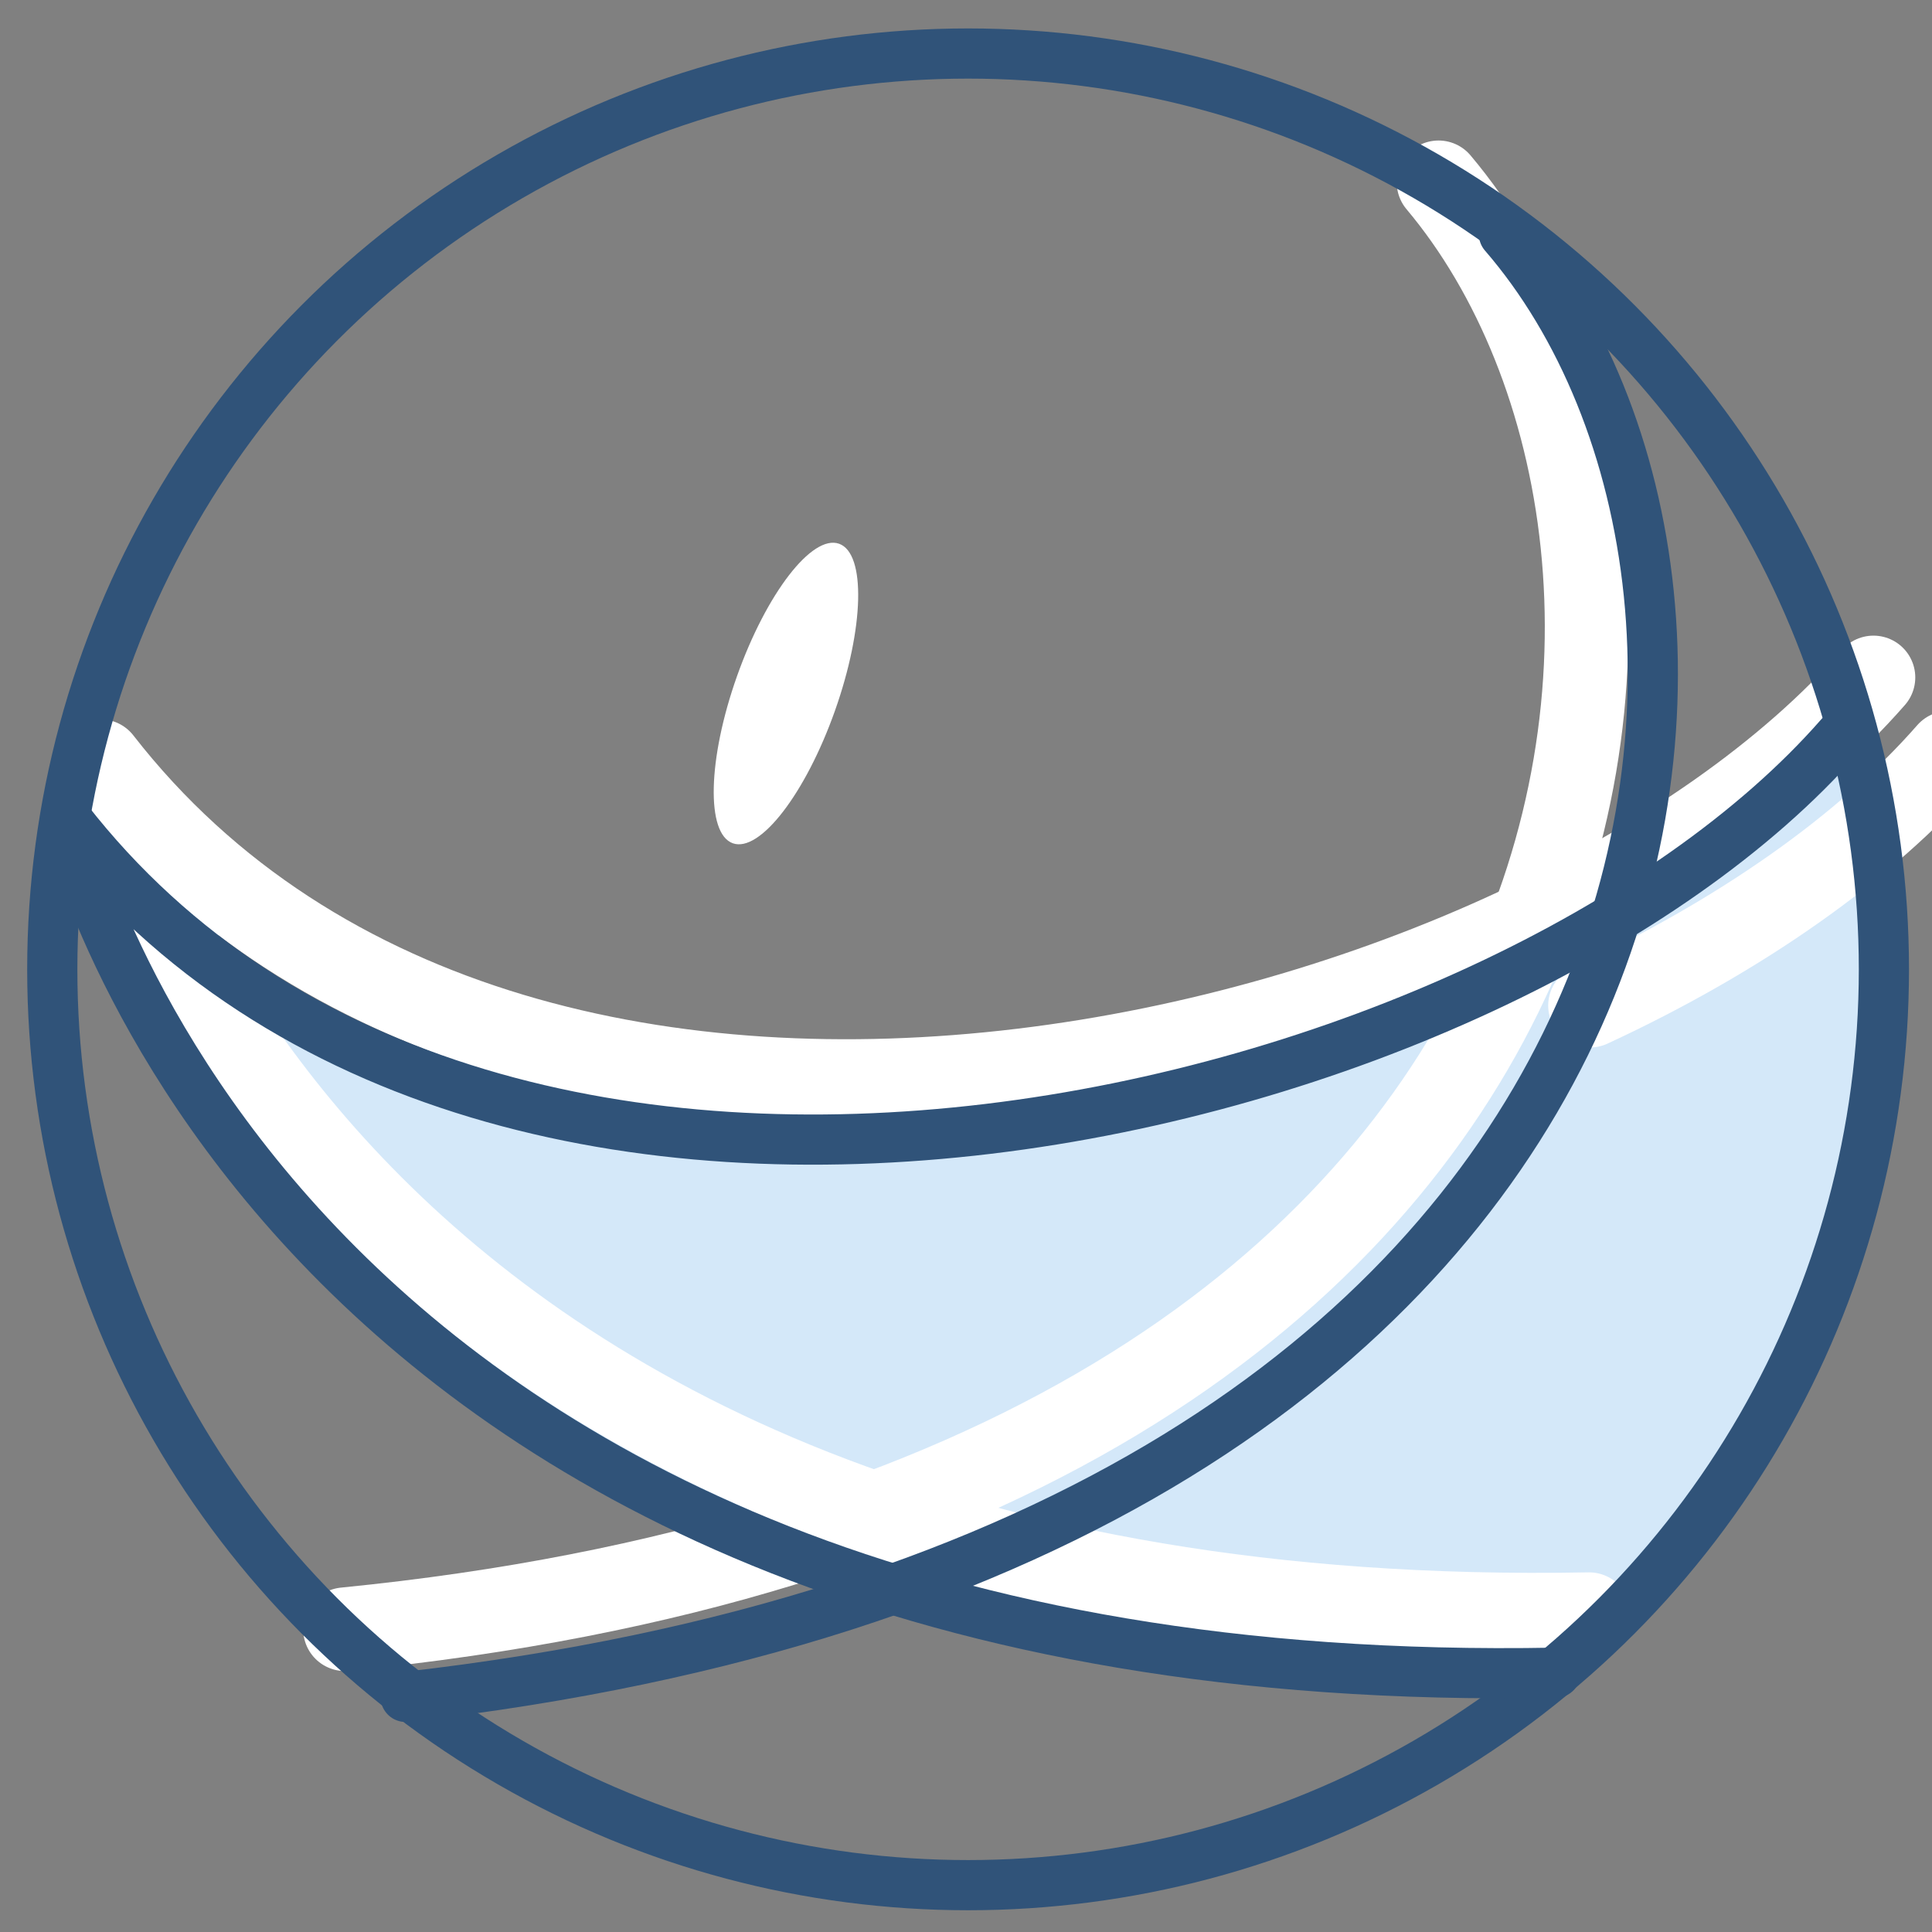
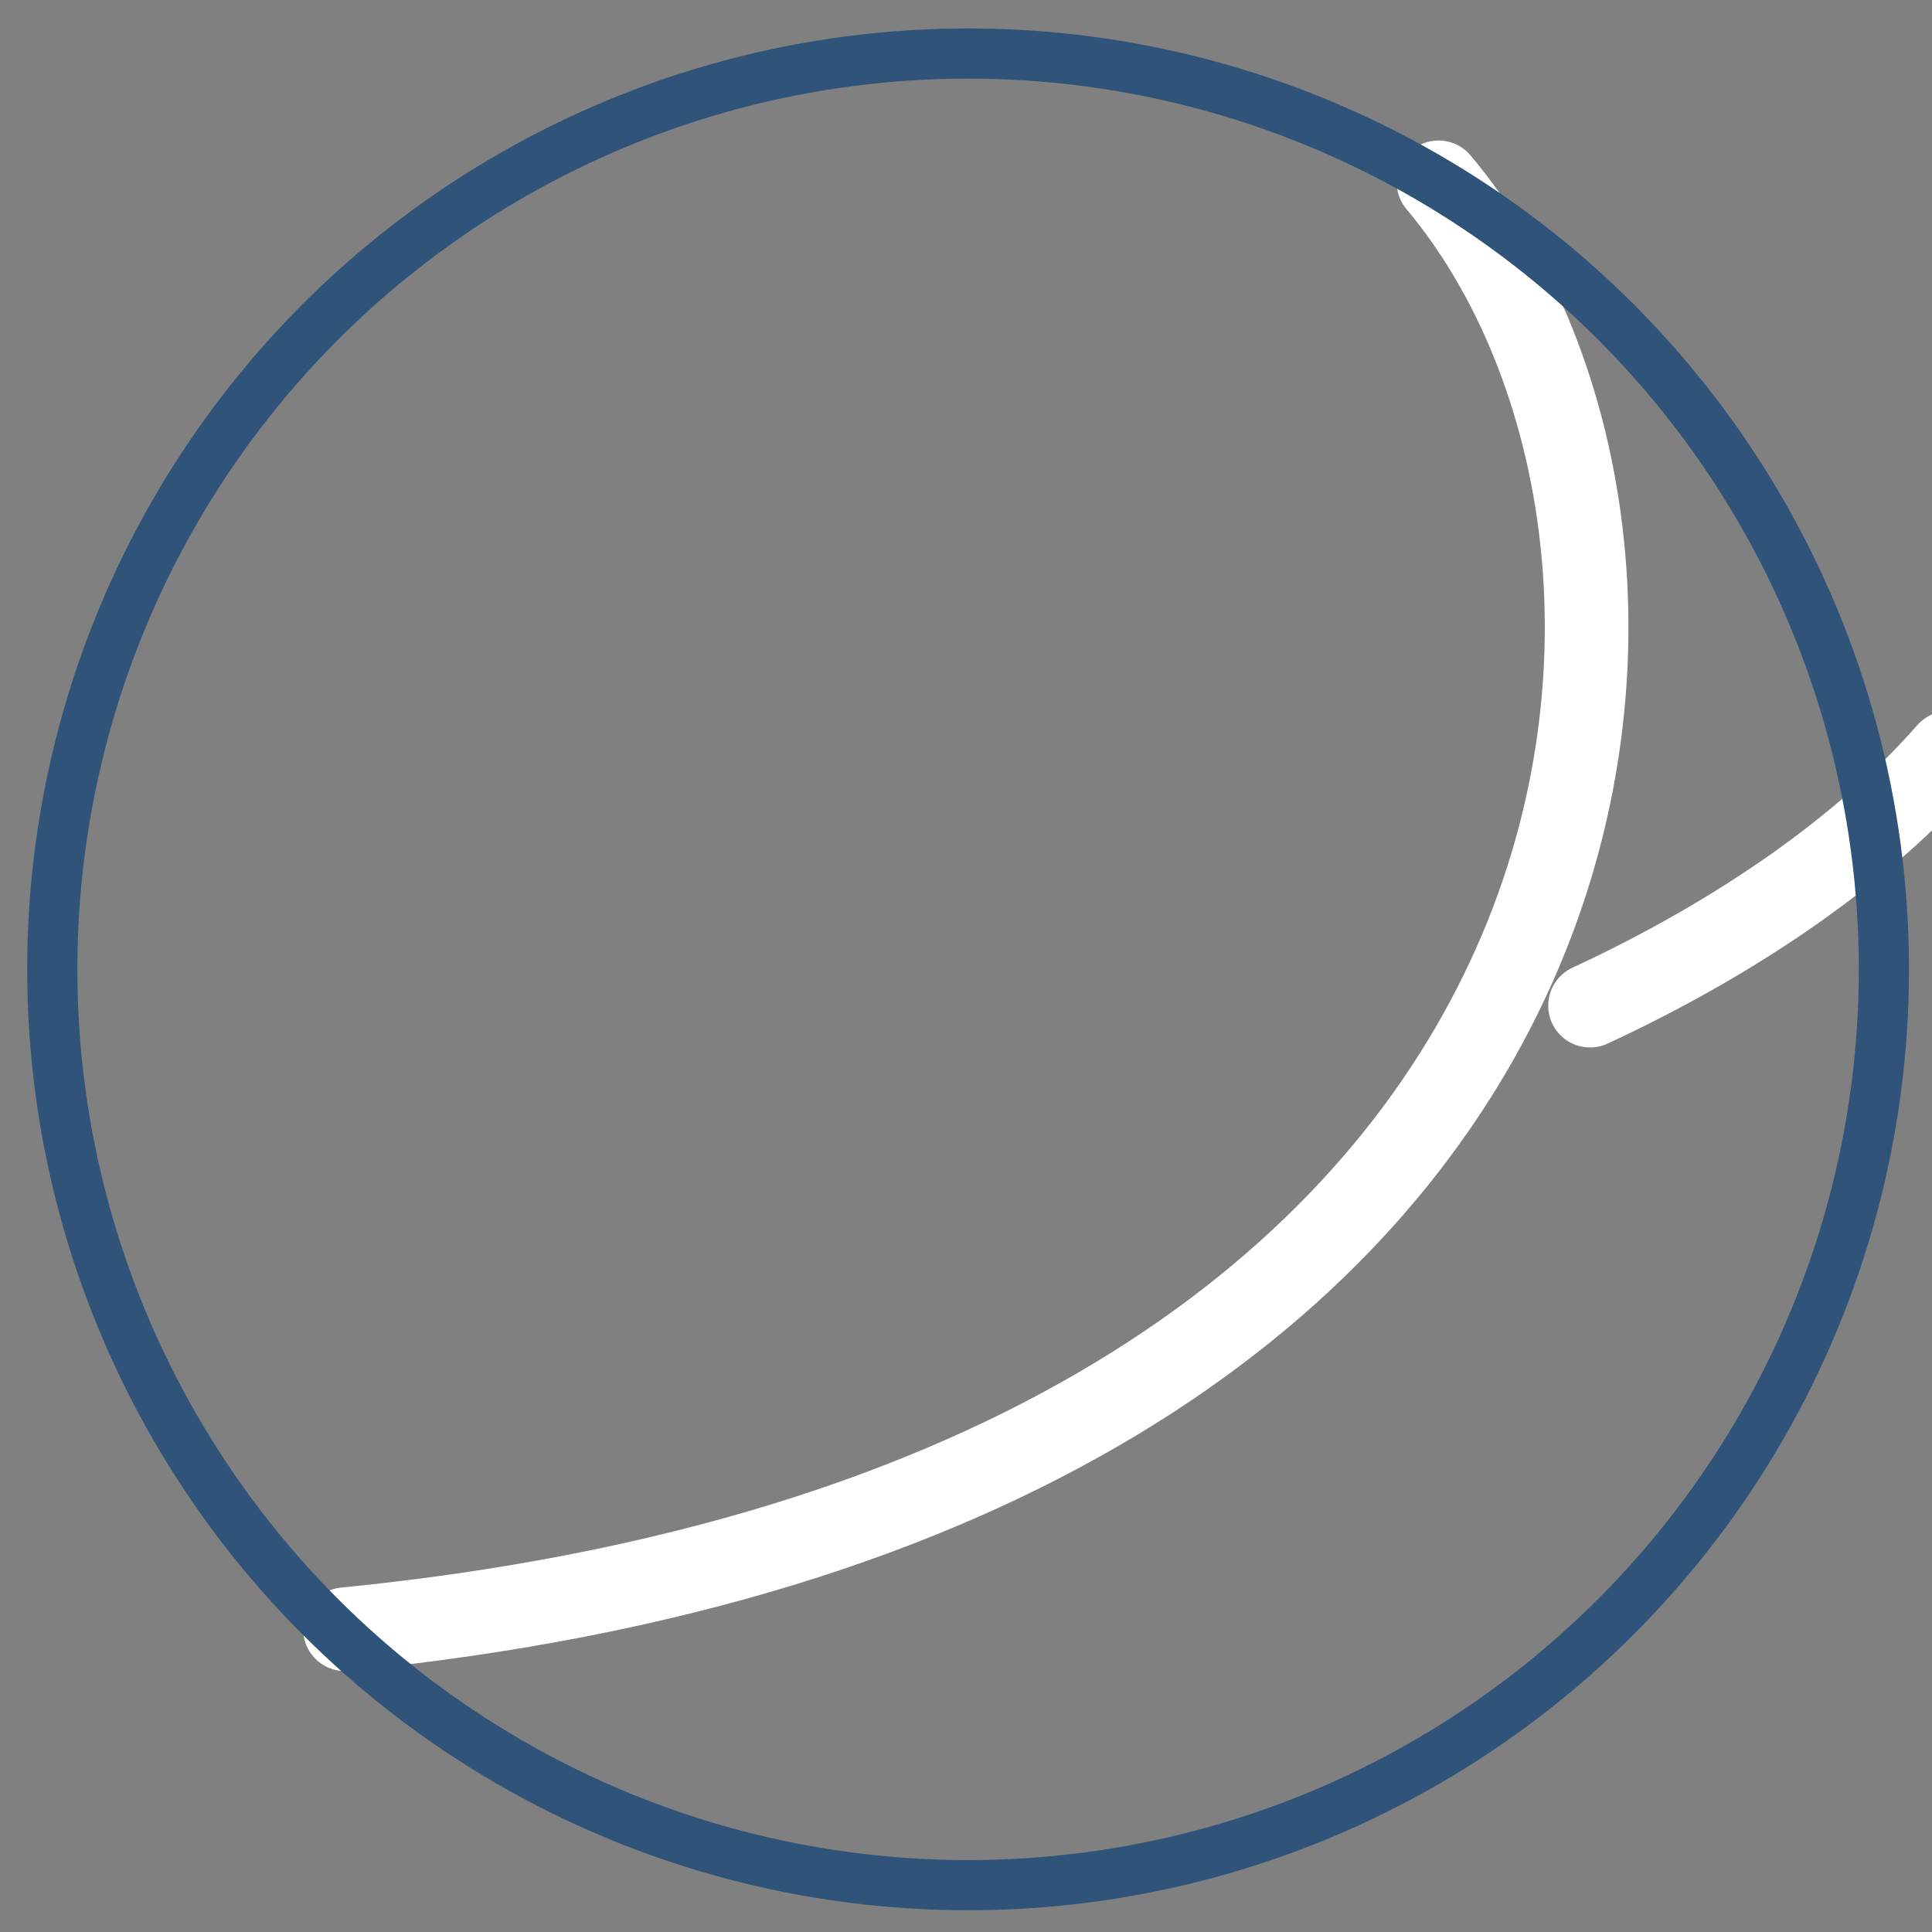
<svg xmlns="http://www.w3.org/2000/svg" viewBox="0 0 231 231">
  <rect x="0" y="0" width="231" height="231" fill="#808080" stroke="none" />
  <defs>
    <style>.cls-1{fill:#fff;}.cls-2{fill:#d4e8f9;}.cls-3,.cls-4,.cls-5{fill:none;}.cls-3{stroke:#fff;stroke-width:10px;}.cls-3,.cls-4{stroke-linecap:round;stroke-linejoin:round;}.cls-4,.cls-5{stroke:#305379;stroke-width:6px;}.cls-5{stroke-miterlimit:10;}</style>
  </defs>
  <title>fascialicon</title>
  <g id="Osteopathic_Treeatments" data-name="Osteopathic Treeatments">
-     <ellipse class="cls-1" cx="93.97" cy="82.93" rx="19" ry="6.21" transform="translate(-15.6 143.76) rotate(-70.47)" />
-   </g>
+     </g>
  <g id="Layer_10" data-name="Layer 10">
-     <path class="cls-2" d="M225.25,126.87,222,88l-5,5.23C172.58,136.16,59.33,161.39,10,98c0,0,24.11,104.92,178,102l1.25-4.11L213.64,165Z" />
    <path class="cls-3" d="M172,21.8c36.58,43.52,27,157.35-130.75,173" />
    <path class="cls-3" d="M233,90c-10.06,11.5-25.13,22-42.89,30.24" />
-     <path class="cls-3" d="M224,81C183.76,127,63.31,156.93,12,91c0,0,24.11,104.92,178,102" />
-     <path class="cls-4" d="M179.82,28C217,71,206,185,48.5,202.89" />
    <circle class="cls-5" cx="115.75" cy="115.9" r="109.5" />
-     <path class="cls-4" d="M220,88C179.76,134,59.31,163.93,8,98c0,0,24.11,104.92,178,102" />
  </g>
</svg>